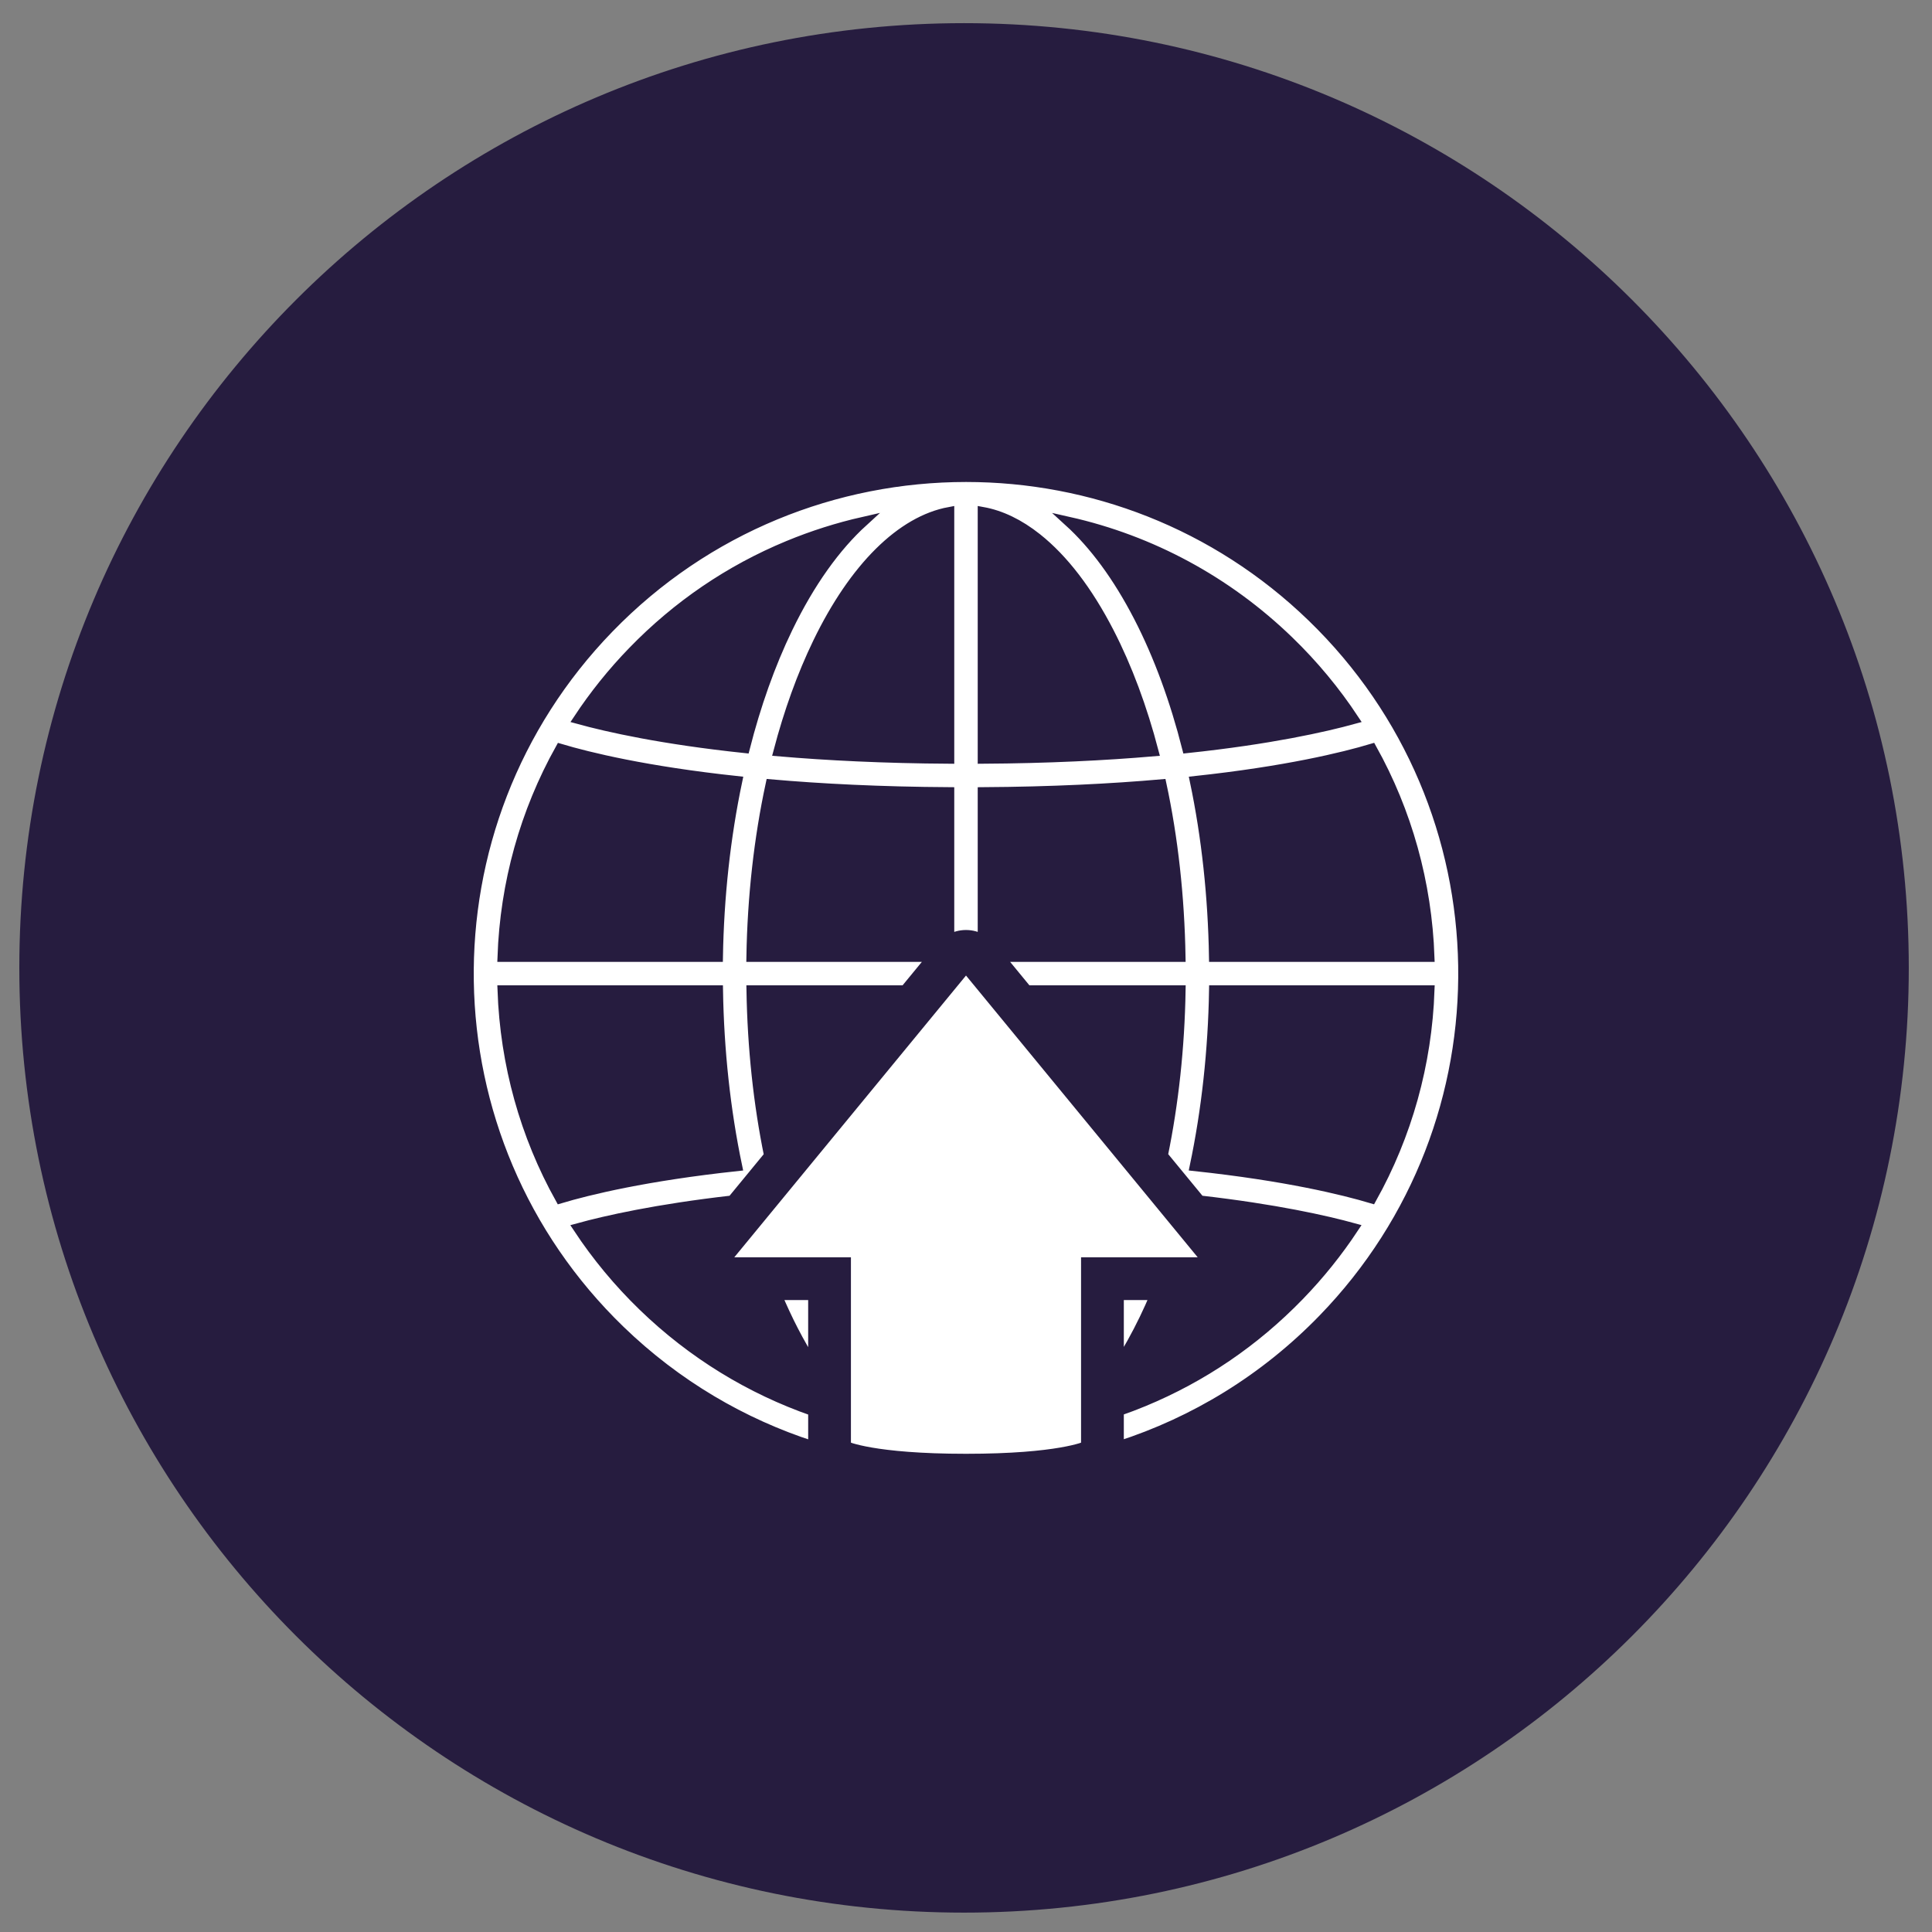
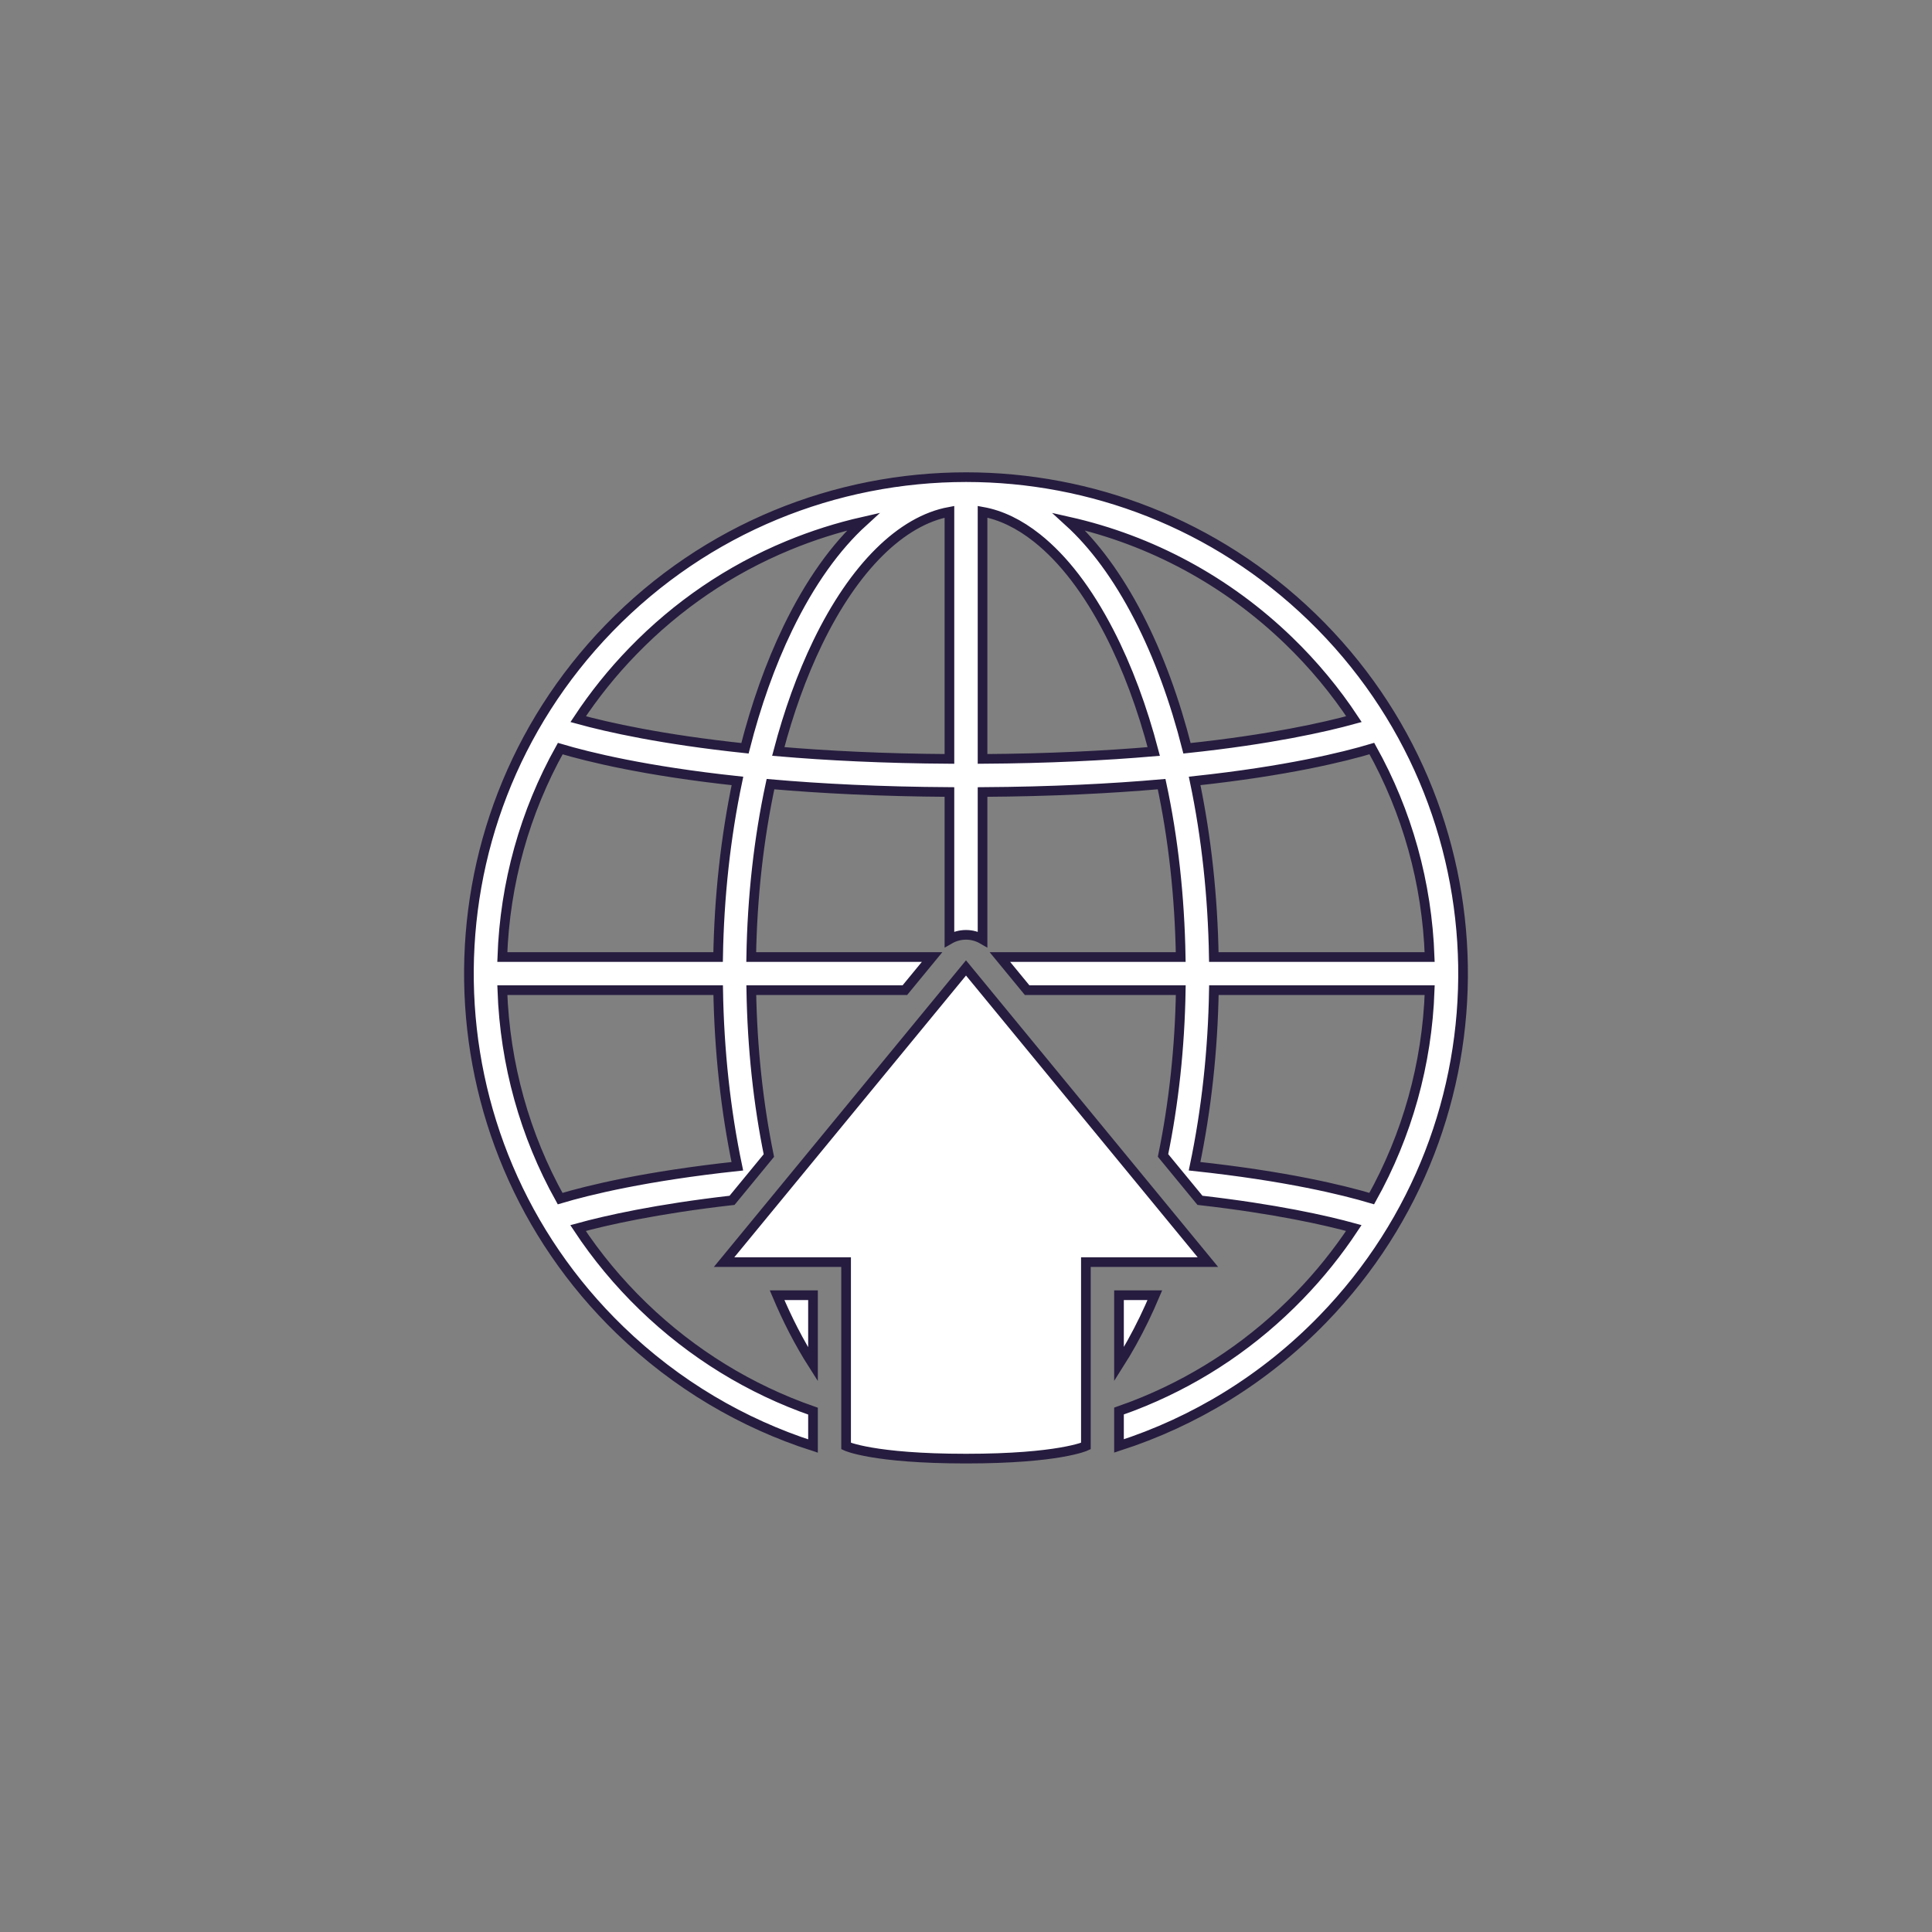
<svg xmlns="http://www.w3.org/2000/svg" version="1.0" id="Ebene_1" x="0px" y="0px" width="200px" height="200px" viewBox="0 0 200 200" enable-background="new 0 0 200 200">
  <rect x="0" y="0" width="200" height="200" fill="#808080" stroke="none" />
-   <path fill="#261C3F" d="M197.597,100.193c0,54.014-43.785,97.801-97.798,97.801&#13;&#10; S2,154.207,2,100.193C2,46.185,45.786,2.397,99.799,2.397&#13;&#10; S197.597,46.185,197.597,100.193z" />
  <g>
    <path fill="#FFFFFF" stroke="#261C3F" stroke-miterlimit="10" d="M135.812,63.877&#13;&#10;  c-9.992-9.67-22.904-14.482-35.799-14.482c-0.001,0-0.003,0-0.005,0&#13;&#10;  c0,0-0.001,0-0.002,0c-0.002,0-0.005,0-0.006,0&#13;&#10;  c-13.44,0.003-26.86,5.231-36.952,15.634&#13;&#10;  C43.271,85.412,43.779,117.949,64.188,137.697&#13;&#10;  c5.853,5.664,12.707,9.657,19.974,11.997v-3.612&#13;&#10;  c-6.512-2.265-12.508-5.929-17.591-10.849c-2.563-2.48-4.814-5.198-6.734-8.104&#13;&#10;  c2.901-0.798,8.109-1.977,15.944-2.871l3.812-4.637&#13;&#10;  c-1.098-5.364-1.719-11.14-1.82-17.121H93.672l2.818-3.428H77.766&#13;&#10;  c0.104-6.258,0.79-12.304,1.994-17.898c5.219,0.457,11.368,0.772,18.525,0.815&#13;&#10;  v15.248C98.802,96.938,99.39,96.773,100,96.773c0.608,0,1.197,0.165,1.713,0.464&#13;&#10;  V81.989c7.164-0.043,13.317-0.358,18.537-0.816&#13;&#10;  c1.198,5.58,1.87,11.629,1.977,17.899h-18.718L106.327,102.5h15.906&#13;&#10;  c-0.098,5.967-0.732,11.736-1.836,17.111l3.822,4.646&#13;&#10;  c7.821,0.893,13.024,2.068,15.928,2.866c-1.646,2.488-3.532,4.844-5.656,7.032&#13;&#10;  c-4.607,4.749-10.018,8.43-16.08,10.939c-0.85,0.352-1.709,0.677-2.573,0.977&#13;&#10;  v3.613c7.762-2.501,15.041-6.884,21.113-13.144&#13;&#10;  C156.729,116.16,156.218,83.625,135.812,63.877z M57.983,124.08&#13;&#10;  c-3.651-6.547-5.712-13.901-5.982-21.58h22.344&#13;&#10;  c0.103,6.221,0.762,12.407,1.984,18.231&#13;&#10;  C66.846,121.748,60.933,123.199,57.983,124.08z M74.338,99.072H51.999&#13;&#10;  c0.267-7.658,2.332-15.012,5.998-21.577c2.956,0.881,8.867,2.331,18.343,3.347&#13;&#10;  C75.112,86.673,74.442,92.856,74.338,99.072z M77.118,77.461&#13;&#10;  c-8.572-0.906-14.199-2.17-17.266-3.015c1.645-2.488,3.531-4.844,5.655-7.031&#13;&#10;  c4.606-4.75,10.016-8.431,16.077-10.939c2.533-1.049,5.13-1.872,7.777-2.473&#13;&#10;  c-2.842,2.59-5.495,6.264-7.801,11.025&#13;&#10;  C79.732,68.808,78.253,73.006,77.118,77.461z M98.285,78.562&#13;&#10;  c-6.812-0.043-12.699-0.34-17.719-0.771c1.074-4.083,2.438-7.879,4.08-11.271&#13;&#10;  c3.778-7.807,8.671-12.626,13.639-13.538V78.562z M147.997,99.072h-22.343&#13;&#10;  c-0.104-6.221-0.762-12.408-1.985-18.231c9.483-1.018,15.396-2.469,18.346-3.351&#13;&#10;  C145.666,84.039,147.729,91.394,147.997,99.072z M101.713,78.562V52.978&#13;&#10;  c1.899,0.341,3.79,1.25,5.637,2.716c2.745,2.181,5.26,5.462,7.473,9.754&#13;&#10;  c1.881,3.647,3.425,7.814,4.613,12.344C114.416,78.222,108.527,78.52,101.713,78.562z&#13;&#10;   M117.868,63.877c-2.172-4.212-4.621-7.504-7.225-9.875&#13;&#10;  c8.518,1.918,16.375,6.135,22.784,12.338c2.564,2.48,4.815,5.198,6.734,8.104&#13;&#10;  c-3.064,0.843-8.696,2.111-17.282,3.018&#13;&#10;  C121.628,72.54,119.962,67.936,117.868,63.877z M123.661,120.729&#13;&#10;  c1.227-5.832,1.896-12.015,2-18.229h22.34&#13;&#10;  c-0.268,7.657-2.333,15.011-5.999,21.577&#13;&#10;  C139.048,123.196,133.135,121.745,123.661,120.729z" />
    <path fill="#FFFFFF" stroke="#261C3F" stroke-miterlimit="10" d="M84.161,141.243v-7.162h-3.717&#13;&#10;  c0.528,1.245,1.088,2.454,1.686,3.616&#13;&#10;  C82.783,138.963,83.462,140.145,84.161,141.243z" />
    <path fill="#FFFFFF" stroke="#261C3F" stroke-miterlimit="10" d="M119.55,134.081h-3.712v7.148&#13;&#10;  c0.906-1.424,1.775-2.985,2.6-4.688&#13;&#10;  C118.825,135.742,119.194,134.919,119.55,134.081z" />
    <path fill="#FFFFFF" stroke="#261C3F" stroke-miterlimit="10" d="M112.411,130.654h12.632L100,100.2&#13;&#10;  l-25.044,30.454h12.632v19.04c0,0,2.772,1.302,12.412,1.302&#13;&#10;  c9.639,0,12.411-1.302,12.411-1.302V130.654z" />
  </g>
</svg>